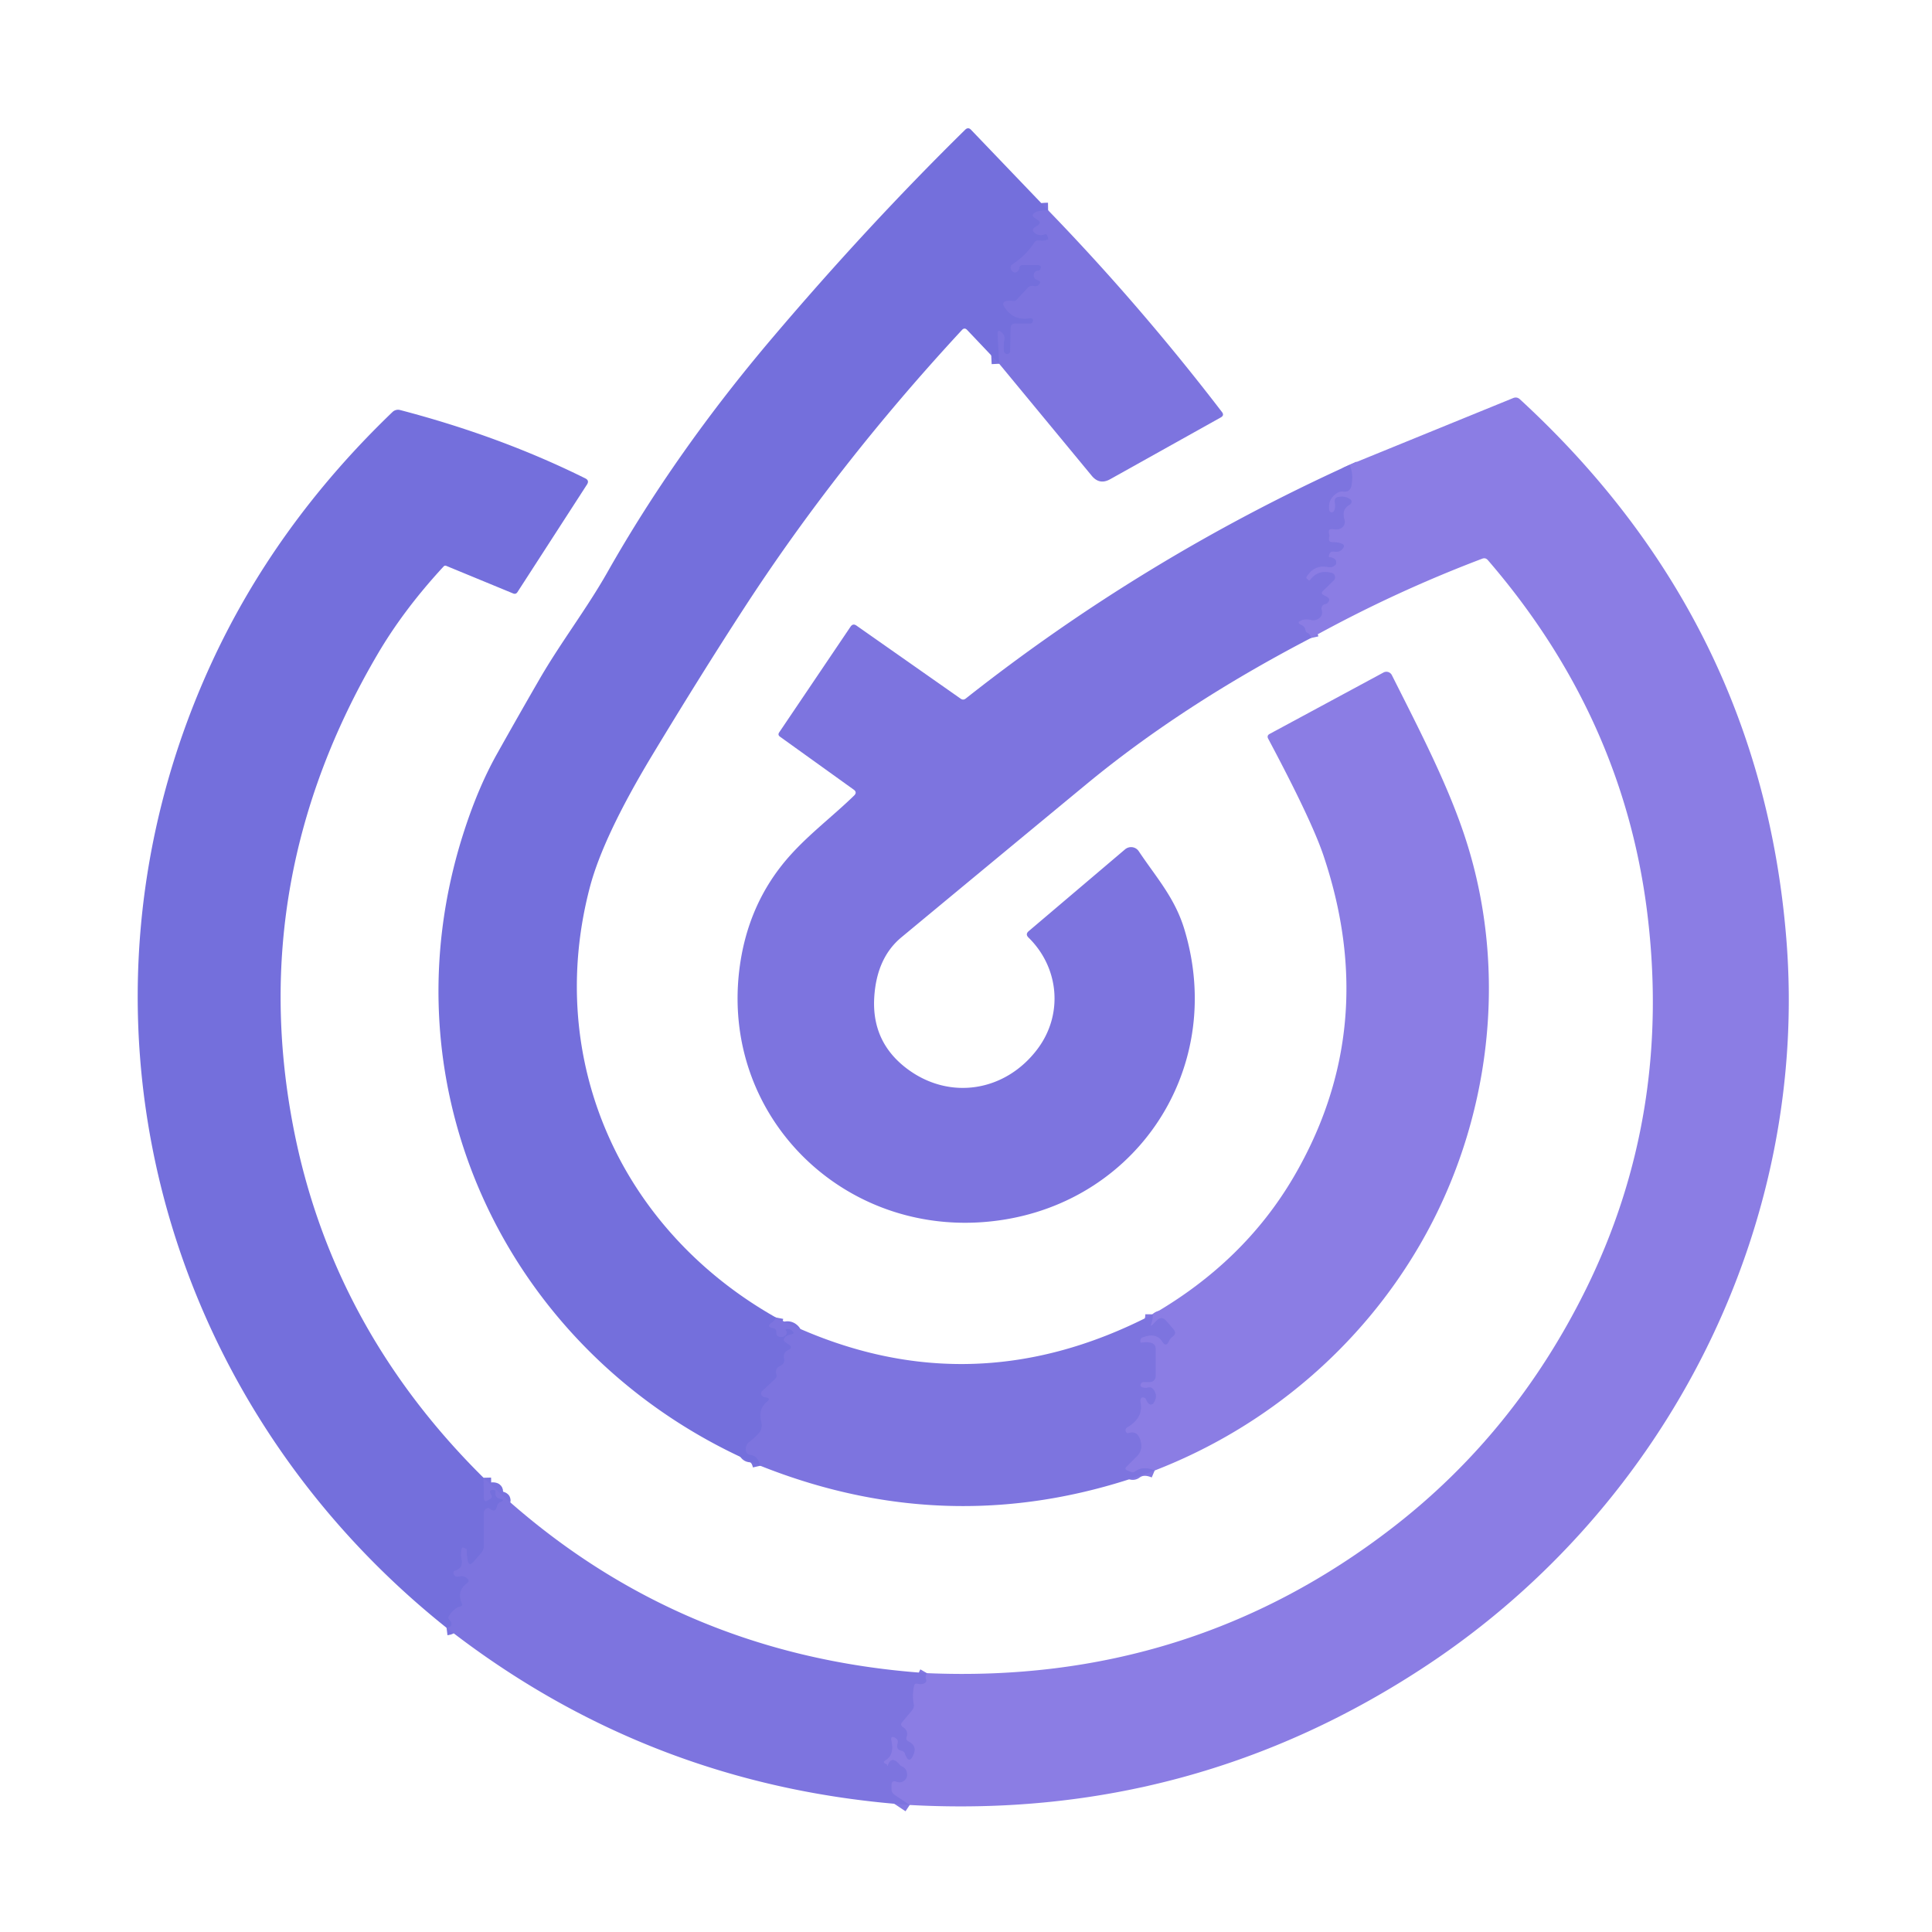
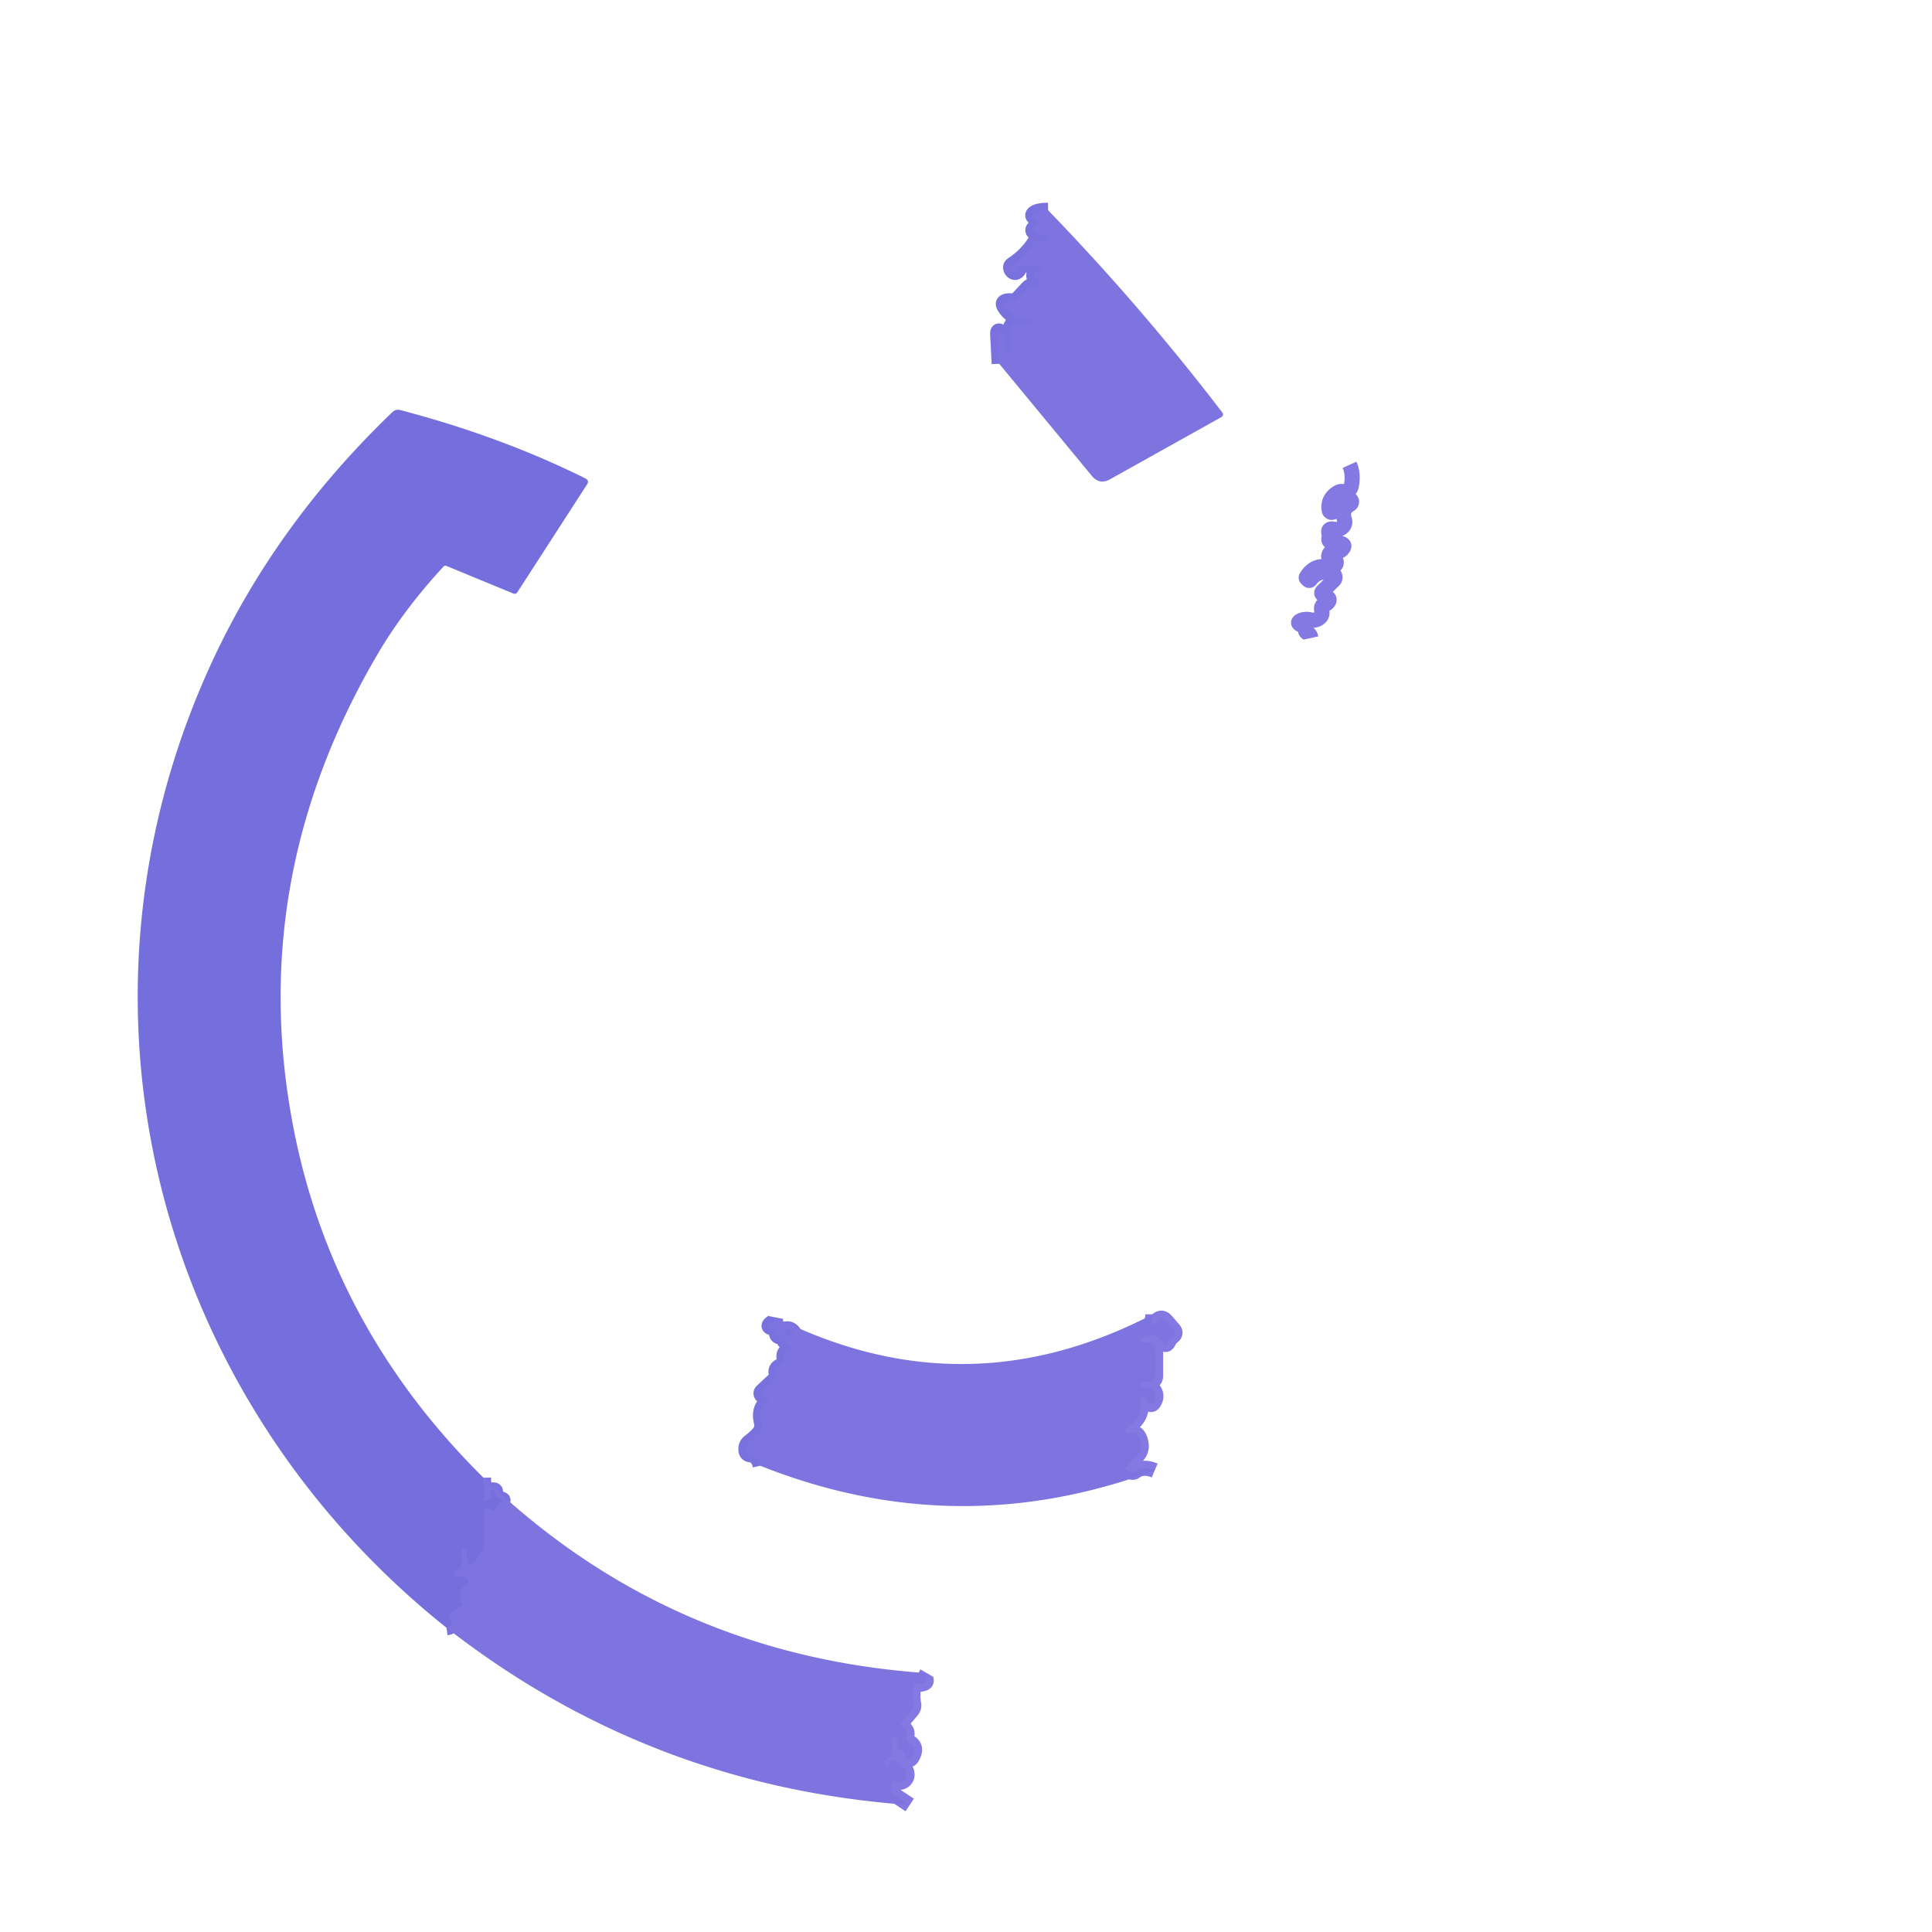
<svg xmlns="http://www.w3.org/2000/svg" version="1.1" viewBox="0.00 0.00 256.00 256.00">
  <g stroke-width="2.00" fill="none" stroke-linecap="butt">
    <path stroke="#7972de" vector-effect="non-scaling-stroke" d="   M 138.88 27.86   Q 137.63 27.88 137.15 28.16   Q 136.55 28.52 137.14 28.89   L 137.49 29.13   Q 138.07 29.50 137.50 29.87   L 137.18 30.08   Q 136.55 30.49 137.17 30.91   Q 137.75 31.31 138.39 31.06   Q 138.69 30.94 138.79 31.25   L 138.90 31.61   Q 138.93 31.70 138.84 31.73   Q 138.29 31.98 137.70 31.87   Q 137.28 31.80 137.05 32.16   Q 135.93 33.87 134.16 35.03   Q 133.81 35.26 133.96 35.66   Q 134.01 35.80 134.12 35.92   Q 134.50 36.28 134.87 35.91   Q 135.05 35.73 135.07 35.48   A 0.38 0.38 0.0 0 1 135.45 35.12   L 137.50 35.12   Q 138.09 35.12 137.85 35.66   Q 137.76 35.86 137.53 35.88   Q 137.03 35.92 136.99 36.42   Q 136.95 36.94 137.44 37.09   Q 138.13 37.31 137.59 37.78   Q 137.34 38.00 137.07 37.92   Q 136.54 37.76 136.17 38.16   L 134.72 39.71   Q 134.52 39.94 134.21 39.89   Q 133.80 39.82 133.40 39.89   Q 132.70 40.04 133.08 40.65   Q 134.26 42.54 136.51 42.16   Q 136.66 42.13 136.77 42.23   Q 136.97 42.38 136.84 42.67   A 0.36 0.35 11.0 0 1 136.51 42.88   L 134.53 42.88   Q 133.93 42.88 133.92 43.47   L 133.86 46.50   Q 133.85 46.66 133.75 46.79   Q 133.58 46.99 133.27 46.88   A 0.39 0.36 9.6 0 1 133.03 46.57   Q 132.95 45.78 133.07 44.97   Q 133.16 44.43 132.72 44.05   Q 132.16 43.56 132.20 44.31   L 132.40 48.20" />
    <path stroke="#7972de" vector-effect="non-scaling-stroke" d="   M 102.80 174.57   Q 102.73 174.93 102.24 175.28   Q 101.50 175.81 102.41 175.97   Q 102.90 176.05 102.88 176.52   Q 102.86 177.14 103.47 177.16   Q 103.76 177.17 103.99 177.01   Q 104.16 176.90 104.22 176.71   Q 104.28 176.52 104.17 176.35   Q 103.99 176.09 104.30 176.08   Q 104.65 176.07 104.92 176.29   Q 105.46 176.72 104.77 176.83   Q 104.44 176.88 104.17 177.08   Q 103.55 177.52 104.18 177.93   L 104.50 178.13   Q 105.17 178.57 104.44 178.90   Q 103.75 179.22 103.90 179.98   Q 104.05 180.68 103.39 180.99   Q 102.65 181.33 102.88 182.10   Q 102.99 182.46 102.71 182.72   L 100.99 184.33   Q 100.70 184.61 100.97 184.92   Q 101.14 185.12 101.36 185.14   Q 102.30 185.23 101.56 185.82   Q 100.45 186.73 100.90 188.51   A 1.57 1.54 59.7 0 1 100.55 189.91   Q 99.95 190.58 99.29 191.06   Q 99.00 191.27 98.89 191.62   Q 98.79 191.97 98.87 192.32   A 0.58 0.58 0.0 0 0 99.38 192.76   Q 100.43 192.86 100.74 194.22" />
    <path stroke="#8479e2" vector-effect="non-scaling-stroke" d="   M 153.00 194.85   Q 151.46 194.20 150.41 194.98   A 0.52 0.49 -52.7 0 1 149.92 195.06   L 149.40 194.87   Q 148.91 194.69 149.28 194.32   L 150.67 192.93   A 1.87 1.86 63.4 0 0 151.20 191.31   Q 150.90 189.44 149.50 189.91   Q 149.41 189.94 149.33 189.88   Q 149.21 189.80 149.16 189.67   A 0.44 0.43 -25.9 0 1 149.35 189.13   Q 151.55 187.86 151.11 185.77   Q 151.05 185.49 151.20 185.26   Q 151.27 185.15 151.45 185.16   Q 151.78 185.17 151.89 185.48   Q 151.99 185.75 152.18 185.96   A 0.42 0.41 41.3 0 0 152.84 185.92   Q 153.47 185.00 152.86 184.14   Q 152.58 183.75 152.11 183.86   Q 151.74 183.95 151.37 183.84   Q 151.24 183.80 151.16 183.68   Q 151.06 183.53 151.20 183.31   Q 151.32 183.12 151.55 183.12   L 152.37 183.12   A 0.75 0.74 0.0 0 0 153.12 182.38   L 153.12 178.72   Q 153.12 178.12 152.54 177.95   Q 151.96 177.78 151.33 177.91   Q 151.11 177.96 151.09 177.74   Q 151.08 177.59 151.12 177.47   Q 151.17 177.30 151.42 177.20   Q 153.21 176.51 154.02 177.78   Q 154.50 178.54 154.88 177.72   Q 155.04 177.36 155.36 177.12   Q 155.96 176.67 155.46 176.10   L 154.52 175.02   Q 153.92 174.33 153.27 174.98   L 152.74 175.52   Q 152.38 175.88 152.54 175.40   Q 152.76 174.73 152.76 174.15" />
    <path stroke="#8479e2" vector-effect="non-scaling-stroke" d="   M 120.54 239.17   L 118.54 237.84   Q 118.12 237.56 118.12 237.06   L 118.12 236.54   Q 118.12 235.86 118.77 236.08   Q 119.50 236.33 119.95 235.80   Q 120.21 235.50 120.18 235.09   Q 120.13 234.34 119.57 234.10   Q 119.34 234.00 119.19 233.81   Q 118.10 232.55 117.65 233.95   A 0.04 0.04 0.0 0 1 117.57 233.95   Q 117.55 233.80 117.41 233.75   Q 116.84 233.54 117.37 233.21   Q 118.50 232.51 118.12 230.72   Q 117.93 229.83 118.70 230.32   Q 119.09 230.57 118.93 231.07   Q 118.70 231.81 119.46 231.97   Q 119.81 232.04 119.93 232.40   Q 120.47 233.90 121.06 232.43   Q 121.51 231.33 120.37 230.75   Q 119.99 230.55 120.12 230.15   Q 120.38 229.32 119.66 228.87   Q 119.20 228.58 119.55 228.17   L 120.84 226.63   Q 121.16 226.25 121.06 225.77   Q 120.84 224.63 121.11 223.38   Q 121.20 222.99 121.58 223.10   Q 122.02 223.23 122.43 223.06   Q 122.84 222.90 122.69 222.49   Q 122.56 222.15 122.82 221.70" />
    <path stroke="#8479e2" vector-effect="non-scaling-stroke" d="   M 173.71 84.54   Q 173.59 83.99 173.27 83.88   Q 173.02 83.79 172.98 83.53   Q 172.90 83.02 172.44 82.82   Q 171.69 82.50 172.45 82.19   Q 173.01 81.97 173.68 82.14   Q 174.27 82.28 174.77 81.93   Q 175.29 81.56 175.14 80.88   Q 174.97 80.14 175.70 80.02   Q 175.76 80.01 175.82 79.96   Q 176.48 79.39 175.67 79.00   Q 175.51 78.92 175.38 78.85   Q 174.94 78.64 175.29 78.30   L 176.72 76.91   A 0.59 0.59 0.0 0 0 176.46 75.92   Q 174.69 75.44 173.64 76.81   Q 173.50 77.00 173.33 76.84   L 173.12 76.63   Q 173.05 76.55 173.10 76.47   Q 174.11 74.78 175.96 75.13   Q 176.51 75.24 176.93 74.86   Q 177.07 74.73 177.06 74.53   Q 177.05 74.19 176.75 74.01   Q 176.49 73.86 176.20 73.84   Q 176.05 73.83 176.06 73.69   Q 176.08 73.55 176.13 73.44   Q 176.31 73.00 176.78 73.09   Q 177.57 73.23 177.98 72.60   Q 178.22 72.23 177.82 72.06   Q 177.27 71.83 176.65 71.85   Q 175.93 71.88 176.12 71.18   Q 176.18 70.98 176.12 70.79   Q 175.86 69.95 176.72 70.12   Q 177.25 70.23 177.69 69.99   A 0.95 0.94 -22.8 0 0 178.15 68.87   Q 177.70 67.49 178.87 66.85   A 0.41 0.40 -40.5 0 0 178.93 66.18   Q 178.33 65.71 177.41 65.84   Q 176.75 65.94 176.88 66.59   Q 177.01 67.22 176.76 67.72   A 0.34 0.34 0.0 0 1 176.13 67.62   Q 175.88 66.15 177.19 65.31   A 1.13 1.09 31.0 0 1 177.97 65.13   Q 178.92 65.26 179.08 64.27   Q 179.34 62.73 178.82 61.59" />
    <path stroke="#7972de" vector-effect="non-scaling-stroke" d="   M 64.07 195.81   L 64.13 198.45   Q 64.14 199.17 64.73 198.75   Q 64.85 198.67 64.97 198.60   Q 65.27 198.40 65.09 198.10   Q 64.63 197.31 65.46 197.43   Q 65.69 197.46 65.66 197.69   Q 65.57 198.46 66.27 198.59   Q 67.02 198.74 66.31 199.04   Q 65.95 199.19 65.87 199.56   Q 65.66 200.55 64.87 199.90   Q 64.73 199.78 64.53 199.87   Q 64.12 200.04 64.12 200.48   L 64.12 204.83   Q 64.12 205.37 63.77 205.78   L 62.77 206.93   Q 62.13 207.67 61.95 206.71   Q 61.83 206.05 61.85 205.37   Q 61.85 205.29 61.78 205.25   L 61.51 205.11   Q 61.24 204.96 61.17 205.26   Q 61.02 205.94 61.16 206.59   Q 61.42 207.84 60.22 208.15   Q 60.13 208.18 60.10 208.27   Q 60.06 208.42 60.11 208.55   Q 60.31 209.03 60.81 208.89   Q 61.53 208.70 61.99 209.23   Q 62.26 209.53 61.93 209.76   Q 60.47 210.79 61.22 212.50   Q 61.33 212.76 61.06 212.84   Q 60.10 213.13 59.52 214.10   Q 59.31 214.44 59.61 214.71   Q 59.84 214.91 59.82 215.24   Q 59.80 215.61 59.17 215.69" />
  </g>
-   <path fill="#746fdc" d="   M 138.88 27.86   Q 137.63 27.88 137.15 28.16   Q 136.55 28.52 137.14 28.89   L 137.49 29.13   Q 138.07 29.50 137.50 29.87   L 137.18 30.08   Q 136.55 30.49 137.17 30.91   Q 137.75 31.31 138.39 31.06   Q 138.69 30.94 138.79 31.25   L 138.90 31.61   Q 138.93 31.70 138.84 31.73   Q 138.29 31.98 137.70 31.87   Q 137.28 31.80 137.05 32.16   Q 135.93 33.87 134.16 35.03   Q 133.81 35.26 133.96 35.66   Q 134.01 35.80 134.12 35.92   Q 134.50 36.28 134.87 35.91   Q 135.05 35.73 135.07 35.48   A 0.38 0.38 0.0 0 1 135.45 35.12   L 137.50 35.12   Q 138.09 35.12 137.85 35.66   Q 137.76 35.86 137.53 35.88   Q 137.03 35.92 136.99 36.42   Q 136.95 36.94 137.44 37.09   Q 138.13 37.31 137.59 37.78   Q 137.34 38.00 137.07 37.92   Q 136.54 37.76 136.17 38.16   L 134.72 39.71   Q 134.52 39.94 134.21 39.89   Q 133.80 39.82 133.40 39.89   Q 132.70 40.04 133.08 40.65   Q 134.26 42.54 136.51 42.16   Q 136.66 42.13 136.77 42.23   Q 136.97 42.38 136.84 42.67   A 0.36 0.35 11.0 0 1 136.51 42.88   L 134.53 42.88   Q 133.93 42.88 133.92 43.47   L 133.86 46.50   Q 133.85 46.66 133.75 46.79   Q 133.58 46.99 133.27 46.88   A 0.39 0.36 9.6 0 1 133.03 46.57   Q 132.95 45.78 133.07 44.97   Q 133.16 44.43 132.72 44.05   Q 132.16 43.56 132.20 44.31   L 132.40 48.20   L 128.16 43.73   Q 127.81 43.35 127.46 43.73   Q 110.91 61.60 98.54 80.66   Q 92.85 89.42 86.44 100.04   Q 79.93 110.83 78.16 117.56   C 72.14 140.47 82.25 162.94 102.80 174.57   Q 102.73 174.93 102.24 175.28   Q 101.50 175.81 102.41 175.97   Q 102.90 176.05 102.88 176.52   Q 102.86 177.14 103.47 177.16   Q 103.76 177.17 103.99 177.01   Q 104.16 176.90 104.22 176.71   Q 104.28 176.52 104.17 176.35   Q 103.99 176.09 104.30 176.08   Q 104.65 176.07 104.92 176.29   Q 105.46 176.72 104.77 176.83   Q 104.44 176.88 104.17 177.08   Q 103.55 177.52 104.18 177.93   L 104.50 178.13   Q 105.17 178.57 104.44 178.90   Q 103.75 179.22 103.90 179.98   Q 104.05 180.68 103.39 180.99   Q 102.65 181.33 102.88 182.10   Q 102.99 182.46 102.71 182.72   L 100.99 184.33   Q 100.70 184.61 100.97 184.92   Q 101.14 185.12 101.36 185.14   Q 102.30 185.23 101.56 185.82   Q 100.45 186.73 100.90 188.51   A 1.57 1.54 59.7 0 1 100.55 189.91   Q 99.95 190.58 99.29 191.06   Q 99.00 191.27 98.89 191.62   Q 98.79 191.97 98.87 192.32   A 0.58 0.58 0.0 0 0 99.38 192.76   Q 100.43 192.86 100.74 194.22   C 67.88 180.33 50.24 144.82 61.50 110.12   Q 63.38 104.31 65.84 99.92   Q 68.59 95.01 71.46 90.04   C 74.31 85.11 77.75 80.66 80.51 75.78   Q 89.51 59.88 102.35 44.76   Q 114.98 29.88 127.88 17.20   Q 128.29 16.79 128.68 17.21   L 138.88 27.86   Z" />
  <path fill="#7d74df" d="   M 138.88 27.86   Q 151.07 40.45 161.92 54.60   Q 162.25 55.03 161.78 55.30   L 147.10 63.50   Q 145.69 64.29 144.66 63.04   L 132.40 48.20   L 132.20 44.31   Q 132.16 43.56 132.72 44.05   Q 133.16 44.43 133.07 44.97   Q 132.95 45.78 133.03 46.57   A 0.39 0.36 9.6 0 0 133.27 46.88   Q 133.58 46.99 133.75 46.79   Q 133.85 46.66 133.86 46.50   L 133.92 43.47   Q 133.93 42.88 134.53 42.88   L 136.51 42.88   A 0.36 0.35 11.0 0 0 136.84 42.67   Q 136.97 42.38 136.77 42.23   Q 136.66 42.13 136.51 42.16   Q 134.26 42.54 133.08 40.65   Q 132.70 40.04 133.40 39.89   Q 133.80 39.82 134.21 39.89   Q 134.52 39.94 134.72 39.71   L 136.17 38.16   Q 136.54 37.76 137.07 37.92   Q 137.34 38.00 137.59 37.78   Q 138.13 37.31 137.44 37.09   Q 136.95 36.94 136.99 36.42   Q 137.03 35.92 137.53 35.88   Q 137.76 35.86 137.85 35.66   Q 138.09 35.12 137.50 35.12   L 135.45 35.12   A 0.38 0.38 0.0 0 0 135.07 35.48   Q 135.05 35.73 134.87 35.91   Q 134.50 36.28 134.12 35.92   Q 134.01 35.80 133.96 35.66   Q 133.81 35.26 134.16 35.03   Q 135.93 33.87 137.05 32.16   Q 137.28 31.80 137.70 31.87   Q 138.29 31.98 138.84 31.73   Q 138.93 31.70 138.90 31.61   L 138.79 31.25   Q 138.69 30.94 138.39 31.06   Q 137.75 31.31 137.17 30.91   Q 136.55 30.49 137.18 30.08   L 137.50 29.87   Q 138.07 29.50 137.49 29.13   L 137.14 28.89   Q 136.55 28.52 137.15 28.16   Q 137.63 27.88 138.88 27.86   Z" />
-   <path fill="#8b7de4" d="   M 120.54 239.17   L 118.54 237.84   Q 118.12 237.56 118.12 237.06   L 118.12 236.54   Q 118.12 235.86 118.77 236.08   Q 119.50 236.33 119.95 235.80   Q 120.21 235.50 120.18 235.09   Q 120.13 234.34 119.57 234.10   Q 119.34 234.00 119.19 233.81   Q 118.10 232.55 117.65 233.95   A 0.04 0.04 0.0 0 1 117.57 233.95   Q 117.55 233.80 117.41 233.75   Q 116.84 233.54 117.37 233.21   Q 118.50 232.51 118.12 230.72   Q 117.93 229.83 118.70 230.32   Q 119.09 230.57 118.93 231.07   Q 118.70 231.81 119.46 231.97   Q 119.81 232.04 119.93 232.40   Q 120.47 233.90 121.06 232.43   Q 121.51 231.33 120.37 230.75   Q 119.99 230.55 120.12 230.15   Q 120.38 229.32 119.66 228.87   Q 119.20 228.58 119.55 228.17   L 120.84 226.63   Q 121.16 226.25 121.06 225.77   Q 120.84 224.63 121.11 223.38   Q 121.20 222.99 121.58 223.10   Q 122.02 223.23 122.43 223.06   Q 122.84 222.90 122.69 222.49   Q 122.56 222.15 122.82 221.70   Q 157.66 223.22 184.60 202.36   Q 200.67 189.92 210.06 171.00   Q 221.55 147.84 218.29 121.13   Q 215.11 95.03 197.15 74.22   Q 196.84 73.86 196.40 74.03   Q 184.66 78.48 173.71 84.54   Q 173.59 83.99 173.27 83.88   Q 173.02 83.79 172.98 83.53   Q 172.90 83.02 172.44 82.82   Q 171.69 82.50 172.45 82.19   Q 173.01 81.97 173.68 82.14   Q 174.27 82.28 174.77 81.93   Q 175.29 81.56 175.14 80.88   Q 174.97 80.14 175.70 80.02   Q 175.76 80.01 175.82 79.96   Q 176.48 79.39 175.67 79.00   Q 175.51 78.92 175.38 78.85   Q 174.94 78.64 175.29 78.30   L 176.72 76.91   A 0.59 0.59 0.0 0 0 176.46 75.92   Q 174.69 75.44 173.64 76.81   Q 173.50 77.00 173.33 76.84   L 173.12 76.63   Q 173.05 76.55 173.10 76.47   Q 174.11 74.78 175.96 75.13   Q 176.51 75.24 176.93 74.86   Q 177.07 74.73 177.06 74.53   Q 177.05 74.19 176.75 74.01   Q 176.49 73.86 176.20 73.84   Q 176.05 73.83 176.06 73.69   Q 176.08 73.55 176.13 73.44   Q 176.31 73.00 176.78 73.09   Q 177.57 73.23 177.98 72.60   Q 178.22 72.23 177.82 72.06   Q 177.27 71.83 176.65 71.85   Q 175.93 71.88 176.12 71.18   Q 176.18 70.98 176.12 70.79   Q 175.86 69.95 176.72 70.12   Q 177.25 70.23 177.69 69.99   A 0.95 0.94 -22.8 0 0 178.15 68.87   Q 177.70 67.49 178.87 66.85   A 0.41 0.40 -40.5 0 0 178.93 66.18   Q 178.33 65.71 177.41 65.84   Q 176.75 65.94 176.88 66.59   Q 177.01 67.22 176.76 67.72   A 0.34 0.34 0.0 0 1 176.13 67.62   Q 175.88 66.15 177.19 65.31   A 1.13 1.09 31.0 0 1 177.97 65.13   Q 178.92 65.26 179.08 64.27   Q 179.34 62.73 178.82 61.59   L 200.49 52.75   Q 201.01 52.54 201.41 52.92   Q 233.26 82.23 236.69 124.30   C 239.80 162.39 221.01 199.46 189.18 220.59   Q 158.09 241.23 120.54 239.17   Z" />
  <path fill="#746fdc" d="   M 64.07 195.81   L 64.13 198.45   Q 64.14 199.17 64.73 198.75   Q 64.85 198.67 64.97 198.60   Q 65.27 198.40 65.09 198.10   Q 64.63 197.31 65.46 197.43   Q 65.69 197.46 65.66 197.69   Q 65.57 198.46 66.27 198.59   Q 67.02 198.74 66.31 199.04   Q 65.95 199.19 65.87 199.56   Q 65.66 200.55 64.87 199.90   Q 64.73 199.78 64.53 199.87   Q 64.12 200.04 64.12 200.48   L 64.12 204.83   Q 64.12 205.37 63.77 205.78   L 62.77 206.93   Q 62.13 207.67 61.95 206.71   Q 61.83 206.05 61.85 205.37   Q 61.85 205.29 61.78 205.25   L 61.51 205.11   Q 61.24 204.96 61.17 205.26   Q 61.02 205.94 61.16 206.59   Q 61.42 207.84 60.22 208.15   Q 60.13 208.18 60.10 208.27   Q 60.06 208.42 60.11 208.55   Q 60.31 209.03 60.81 208.89   Q 61.53 208.70 61.99 209.23   Q 62.26 209.53 61.93 209.76   Q 60.47 210.79 61.22 212.50   Q 61.33 212.76 61.06 212.84   Q 60.10 213.13 59.52 214.10   Q 59.31 214.44 59.61 214.71   Q 59.84 214.91 59.82 215.24   Q 59.80 215.61 59.17 215.69   C 20.56 184.89 7.26 133.09 27.96 87.99   Q 36.42 69.55 52.01 54.59   A 1.06 1.05 -59.3 0 1 53.01 54.33   Q 66.36 57.82 77.56 63.39   Q 78.12 63.67 77.78 64.20   L 68.57 78.45   Q 68.35 78.79 67.98 78.63   L 59.13 74.98   Q 58.93 74.90 58.78 75.06   Q 53.52 80.75 50.07 86.62   Q 32.52 116.48 38.87 149.37   Q 44.01 175.96 64.07 195.81   Z" />
-   <path fill="#7d74df" d="   M 178.82 61.59   Q 179.34 62.73 179.08 64.27   Q 178.92 65.26 177.97 65.13   A 1.13 1.09 31.0 0 0 177.19 65.31   Q 175.88 66.15 176.13 67.62   A 0.34 0.34 0.0 0 0 176.76 67.72   Q 177.01 67.22 176.88 66.59   Q 176.75 65.94 177.41 65.84   Q 178.33 65.71 178.93 66.18   A 0.41 0.40 -40.5 0 1 178.87 66.85   Q 177.70 67.49 178.15 68.87   A 0.95 0.94 -22.8 0 1 177.69 69.99   Q 177.25 70.23 176.72 70.12   Q 175.86 69.95 176.12 70.79   Q 176.18 70.98 176.12 71.18   Q 175.93 71.88 176.65 71.85   Q 177.27 71.83 177.82 72.06   Q 178.22 72.23 177.98 72.60   Q 177.57 73.23 176.78 73.09   Q 176.31 73.00 176.13 73.44   Q 176.08 73.55 176.06 73.69   Q 176.05 73.83 176.20 73.84   Q 176.49 73.86 176.75 74.01   Q 177.05 74.19 177.06 74.53   Q 177.07 74.73 176.93 74.86   Q 176.51 75.24 175.96 75.13   Q 174.11 74.78 173.10 76.47   Q 173.05 76.55 173.12 76.63   L 173.33 76.84   Q 173.50 77.00 173.64 76.81   Q 174.69 75.44 176.46 75.92   A 0.59 0.59 0.0 0 1 176.72 76.91   L 175.29 78.30   Q 174.94 78.64 175.38 78.85   Q 175.51 78.92 175.67 79.00   Q 176.48 79.39 175.82 79.96   Q 175.76 80.01 175.70 80.02   Q 174.97 80.14 175.14 80.88   Q 175.29 81.56 174.77 81.93   Q 174.27 82.28 173.68 82.14   Q 173.01 81.97 172.45 82.19   Q 171.69 82.50 172.44 82.82   Q 172.90 83.02 172.98 83.53   Q 173.02 83.79 173.27 83.88   Q 173.59 83.99 173.71 84.54   Q 156.68 93.40 143.93 103.93   Q 131.68 114.05 119.44 124.20   Q 116.15 126.93 115.84 132.19   Q 115.50 138.12 120.24 141.65   C 125.90 145.86 133.26 144.62 137.48 138.99   C 140.91 134.42 140.35 128.21 136.28 124.23   Q 135.83 123.79 136.31 123.38   L 149.08 112.54   A 1.23 1.22 -37.0 0 1 150.89 112.79   C 153.21 116.27 155.70 118.98 156.96 123.22   C 162.64 142.17 149.84 160.53 130.18 161.94   C 111.35 163.30 95.84 147.87 97.92 128.89   Q 98.93 119.75 104.73 113.31   C 107.31 110.44 110.39 108.12 113.18 105.41   Q 113.61 104.98 113.12 104.63   L 103.36 97.62   Q 103.02 97.38 103.25 97.04   L 112.70 83.04   Q 113.02 82.57 113.48 82.89   L 127.28 92.57   Q 127.64 92.83 127.98 92.55   Q 151.42 74.04 178.82 61.59   Z" />
-   <path fill="#8b7de4" d="   M 153.00 194.85   Q 151.46 194.20 150.41 194.98   A 0.52 0.49 -52.7 0 1 149.92 195.06   L 149.40 194.87   Q 148.91 194.69 149.28 194.32   L 150.67 192.93   A 1.87 1.86 63.4 0 0 151.20 191.31   Q 150.90 189.44 149.50 189.91   Q 149.41 189.94 149.33 189.88   Q 149.21 189.80 149.16 189.67   A 0.44 0.43 -25.9 0 1 149.35 189.13   Q 151.55 187.86 151.11 185.77   Q 151.05 185.49 151.20 185.26   Q 151.27 185.15 151.45 185.16   Q 151.78 185.17 151.89 185.48   Q 151.99 185.75 152.18 185.96   A 0.42 0.41 41.3 0 0 152.84 185.92   Q 153.47 185.00 152.86 184.14   Q 152.58 183.75 152.11 183.86   Q 151.74 183.95 151.37 183.84   Q 151.24 183.80 151.16 183.68   Q 151.06 183.53 151.20 183.31   Q 151.32 183.12 151.55 183.12   L 152.37 183.12   A 0.75 0.74 0.0 0 0 153.12 182.38   L 153.12 178.72   Q 153.12 178.12 152.54 177.95   Q 151.96 177.78 151.33 177.91   Q 151.11 177.96 151.09 177.74   Q 151.08 177.59 151.12 177.47   Q 151.17 177.30 151.42 177.20   Q 153.21 176.51 154.02 177.78   Q 154.50 178.54 154.88 177.72   Q 155.04 177.36 155.36 177.12   Q 155.96 176.67 155.46 176.10   L 154.52 175.02   Q 153.92 174.33 153.27 174.98   L 152.74 175.52   Q 152.38 175.88 152.54 175.40   Q 152.76 174.73 152.76 174.15   Q 164.87 167.14 171.42 155.95   Q 183.01 136.13 175.38 113.40   Q 173.81 108.71 168.04 97.88   Q 167.83 97.47 168.23 97.25   L 183.32 89.11   A 0.81 0.81 0.0 0 1 184.43 89.46   C 188.05 96.66 191.95 104.14 194.26 111.35   C 199.88 128.86 197.57 148.65 188.20 164.84   C 180.37 178.38 167.95 189.06 153.00 194.85   Z" />
  <path fill="#7d74df" d="   M 152.76 174.15   Q 152.76 174.73 152.54 175.40   Q 152.38 175.88 152.74 175.52   L 153.27 174.98   Q 153.92 174.33 154.52 175.02   L 155.46 176.10   Q 155.96 176.67 155.36 177.12   Q 155.04 177.36 154.88 177.72   Q 154.50 178.54 154.02 177.78   Q 153.21 176.51 151.42 177.20   Q 151.17 177.30 151.12 177.47   Q 151.08 177.59 151.09 177.74   Q 151.11 177.96 151.33 177.91   Q 151.96 177.78 152.54 177.95   Q 153.12 178.12 153.12 178.72   L 153.12 182.38   A 0.75 0.74 0.0 0 1 152.37 183.12   L 151.55 183.12   Q 151.32 183.12 151.20 183.31   Q 151.06 183.53 151.16 183.68   Q 151.24 183.80 151.37 183.84   Q 151.74 183.95 152.11 183.86   Q 152.58 183.75 152.86 184.14   Q 153.47 185.00 152.84 185.92   A 0.42 0.41 41.3 0 1 152.18 185.96   Q 151.99 185.75 151.89 185.48   Q 151.78 185.17 151.45 185.16   Q 151.27 185.15 151.20 185.26   Q 151.05 185.49 151.11 185.77   Q 151.55 187.86 149.35 189.13   A 0.44 0.43 -25.9 0 0 149.16 189.67   Q 149.21 189.80 149.33 189.88   Q 149.41 189.94 149.50 189.91   Q 150.90 189.44 151.20 191.31   A 1.87 1.86 63.4 0 1 150.67 192.93   L 149.28 194.32   Q 148.91 194.69 149.40 194.87   L 149.92 195.06   A 0.52 0.49 -52.7 0 0 150.41 194.98   Q 151.46 194.20 153.00 194.85   Q 126.73 204.58 100.74 194.22   Q 100.43 192.86 99.38 192.76   A 0.58 0.58 0.0 0 1 98.87 192.32   Q 98.79 191.97 98.89 191.62   Q 99.00 191.27 99.29 191.06   Q 99.95 190.58 100.55 189.91   A 1.57 1.54 59.7 0 0 100.90 188.51   Q 100.45 186.73 101.56 185.82   Q 102.30 185.23 101.36 185.14   Q 101.14 185.12 100.97 184.92   Q 100.70 184.61 100.99 184.33   L 102.71 182.72   Q 102.99 182.46 102.88 182.10   Q 102.65 181.33 103.39 180.99   Q 104.05 180.68 103.90 179.98   Q 103.75 179.22 104.44 178.90   Q 105.17 178.57 104.50 178.13   L 104.18 177.93   Q 103.55 177.52 104.17 177.08   Q 104.44 176.88 104.77 176.83   Q 105.46 176.72 104.92 176.29   Q 104.65 176.07 104.30 176.08   Q 103.99 176.09 104.17 176.35   Q 104.28 176.52 104.22 176.71   Q 104.16 176.90 103.99 177.01   Q 103.76 177.17 103.47 177.16   Q 102.86 177.14 102.88 176.52   Q 102.90 176.05 102.41 175.97   Q 101.50 175.81 102.24 175.28   Q 102.73 174.93 102.80 174.57   Q 127.81 187.12 152.76 174.15   Z" />
  <path fill="#7d74df" d="   M 64.07 195.81   Q 88.52 219.37 122.82 221.70   Q 122.56 222.15 122.69 222.49   Q 122.84 222.90 122.43 223.06   Q 122.02 223.23 121.58 223.10   Q 121.20 222.99 121.11 223.38   Q 120.84 224.63 121.06 225.77   Q 121.16 226.25 120.84 226.63   L 119.55 228.17   Q 119.20 228.58 119.66 228.87   Q 120.38 229.32 120.12 230.15   Q 119.99 230.55 120.37 230.75   Q 121.51 231.33 121.06 232.43   Q 120.47 233.90 119.93 232.40   Q 119.81 232.04 119.46 231.97   Q 118.70 231.81 118.93 231.07   Q 119.09 230.57 118.70 230.32   Q 117.93 229.83 118.12 230.72   Q 118.50 232.51 117.37 233.21   Q 116.84 233.54 117.41 233.75   Q 117.55 233.80 117.57 233.95   A 0.04 0.04 0.0 0 0 117.65 233.95   Q 118.10 232.55 119.19 233.81   Q 119.34 234.00 119.57 234.10   Q 120.13 234.34 120.18 235.09   Q 120.21 235.50 119.95 235.80   Q 119.50 236.33 118.77 236.08   Q 118.12 235.86 118.12 236.54   L 118.12 237.06   Q 118.12 237.56 118.54 237.84   L 120.54 239.17   Q 86.15 236.73 59.17 215.69   Q 59.80 215.61 59.82 215.24   Q 59.84 214.91 59.61 214.71   Q 59.31 214.44 59.52 214.10   Q 60.10 213.13 61.06 212.84   Q 61.33 212.76 61.22 212.50   Q 60.47 210.79 61.93 209.76   Q 62.26 209.53 61.99 209.23   Q 61.53 208.70 60.81 208.89   Q 60.31 209.03 60.11 208.55   Q 60.06 208.42 60.10 208.27   Q 60.13 208.18 60.22 208.15   Q 61.42 207.84 61.16 206.59   Q 61.02 205.94 61.17 205.26   Q 61.24 204.96 61.51 205.11   L 61.78 205.25   Q 61.85 205.29 61.85 205.37   Q 61.83 206.05 61.95 206.71   Q 62.13 207.67 62.77 206.93   L 63.77 205.78   Q 64.12 205.37 64.12 204.83   L 64.12 200.48   Q 64.12 200.04 64.53 199.87   Q 64.73 199.78 64.87 199.90   Q 65.66 200.55 65.87 199.56   Q 65.95 199.19 66.31 199.04   Q 67.02 198.74 66.27 198.59   Q 65.57 198.46 65.66 197.69   Q 65.69 197.46 65.46 197.43   Q 64.63 197.31 65.09 198.10   Q 65.27 198.40 64.97 198.60   Q 64.85 198.67 64.73 198.75   Q 64.14 199.17 64.13 198.45   L 64.07 195.81   Z" />
</svg>